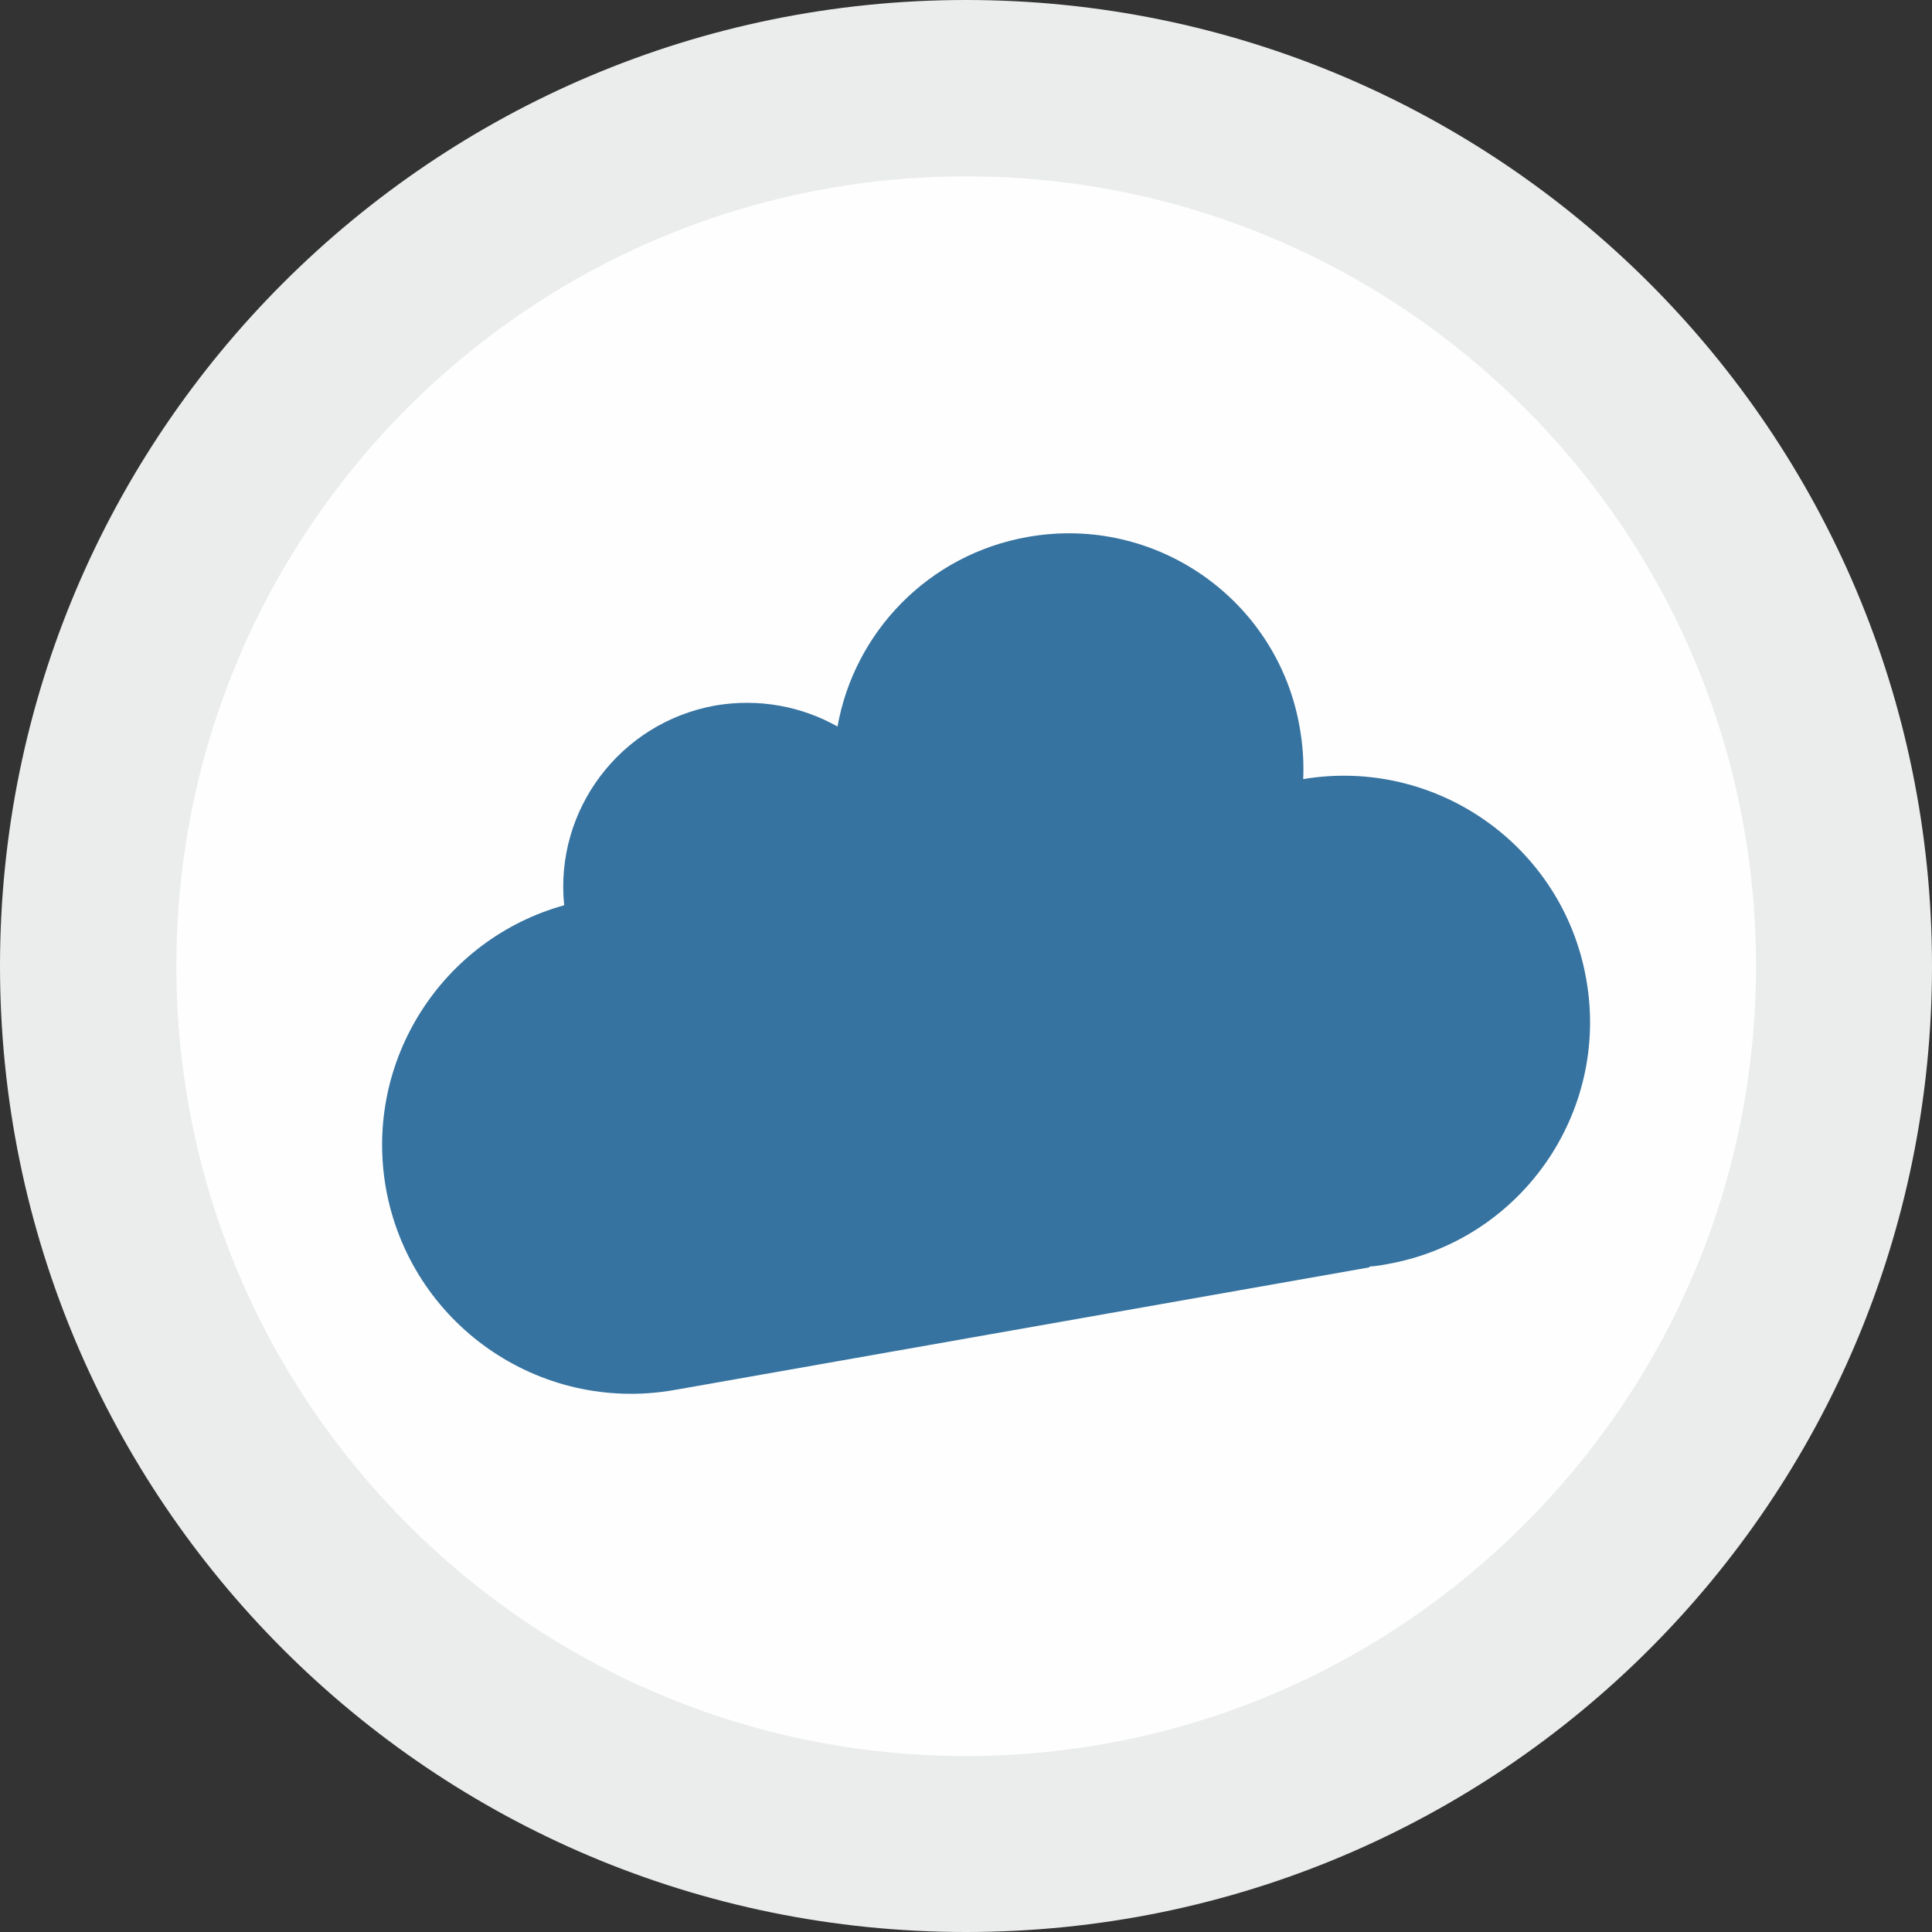
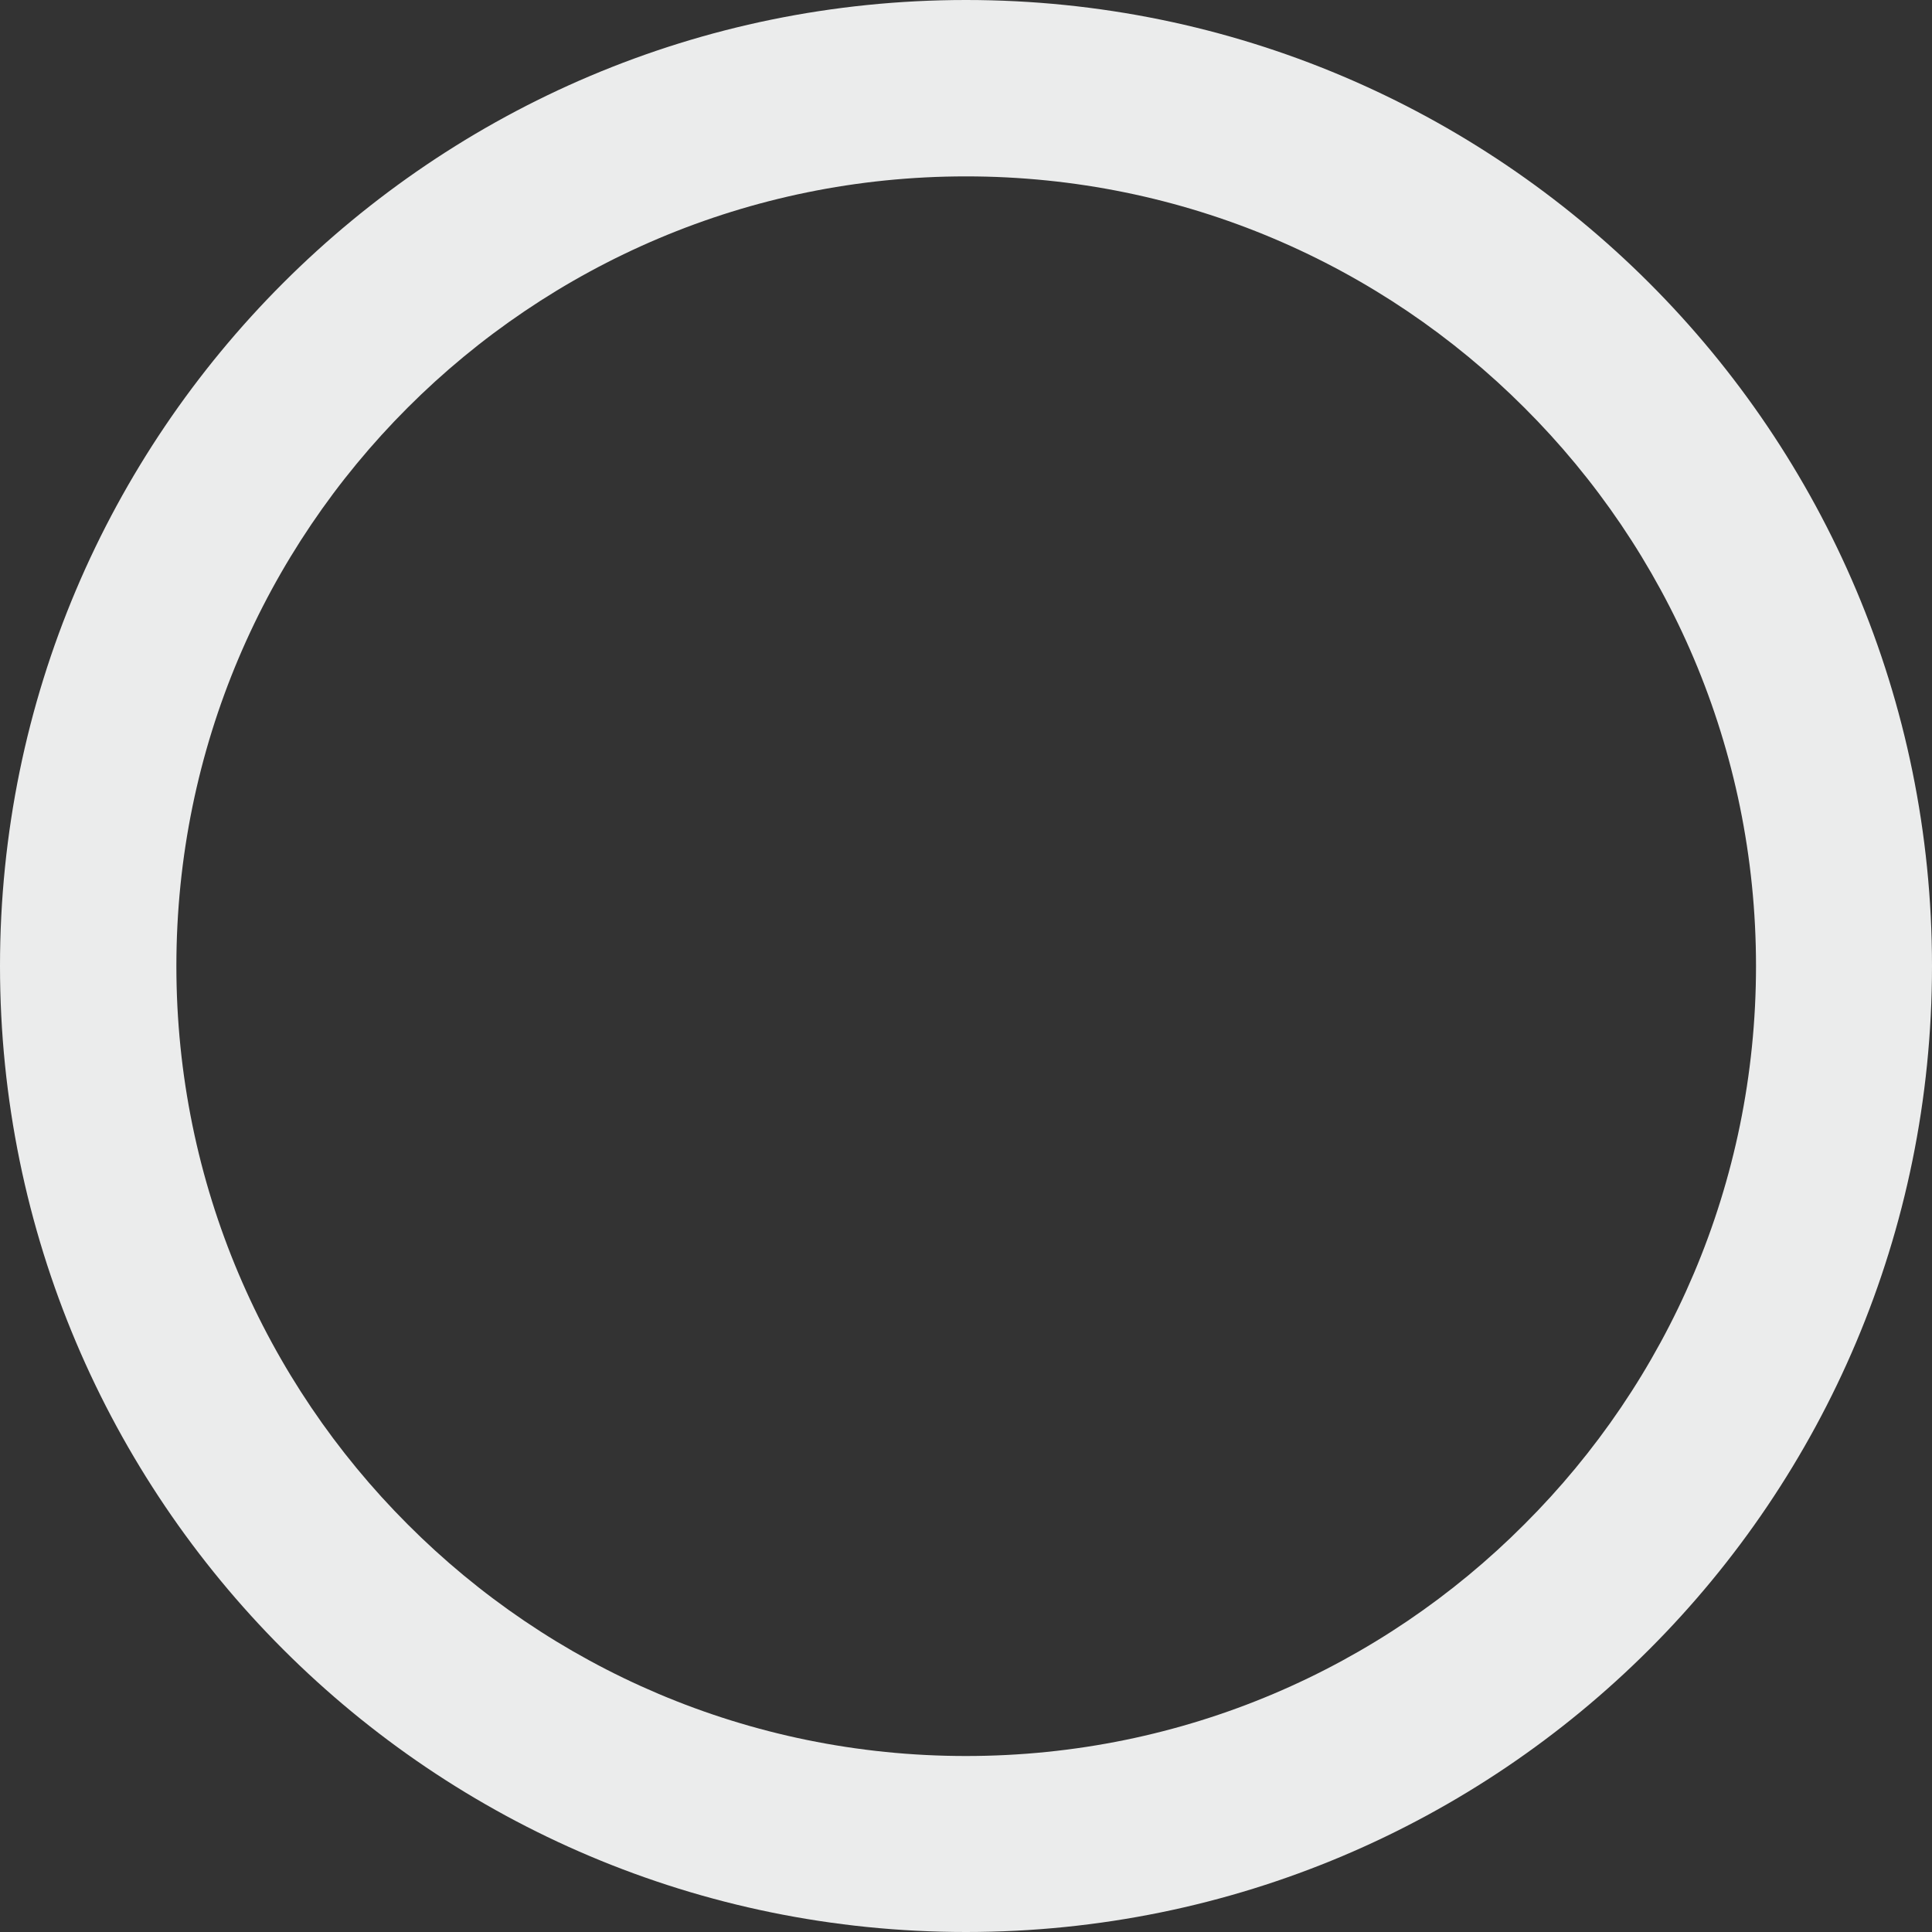
<svg xmlns="http://www.w3.org/2000/svg" xml:space="preserve" width="160px" height="160px" version="1.1" style="shape-rendering:geometricPrecision; text-rendering:geometricPrecision; image-rendering:optimizeQuality; fill-rule:evenodd; clip-rule:evenodd" viewBox="0 0 49.62 49.62">
  <rect x="0" y="0" width="49.62" height="49.62" fill="#333333" stroke="none" />
  <defs>
    <style type="text/css">
   
    .fil0 {fill:#FEFEFE}
    .fil2 {fill:#3673A0}
    .fil1 {fill:#EBECEC;fill-rule:nonzero}
   
  </style>
  </defs>
  <g id="Ebene_x0020_1">
-     <circle class="fil0" cx="24.81" cy="24.81" r="22.55" />
    <path class="fil1" d="M24.81 0c6.85,0 13.06,2.78 17.55,7.27 4.49,4.49 7.26,10.69 7.26,17.54 0,6.85 -2.77,13.06 -7.26,17.55 -4.49,4.49 -10.7,7.26 -17.55,7.26 -6.85,0 -13.05,-2.77 -17.54,-7.26 -4.49,-4.49 -7.27,-10.7 -7.27,-17.55 0,-6.85 2.78,-13.05 7.27,-17.54 4.49,-4.49 10.69,-7.27 17.54,-7.27zm14.34 10.47c-3.67,-3.67 -8.74,-5.94 -14.34,-5.94 -5.6,0 -10.67,2.27 -14.34,5.94 -3.67,3.67 -5.94,8.74 -5.94,14.34 0,5.6 2.27,10.67 5.94,14.34 3.67,3.68 8.74,5.95 14.34,5.95 5.6,0 10.67,-2.27 14.34,-5.95 3.68,-3.67 5.95,-8.74 5.95,-14.34 0,-5.6 -2.27,-10.67 -5.95,-14.34z" />
-     <path class="fil2" d="M17.32 35.7l0 0c-3.48,0.61 -6.79,-1.71 -7.41,-5.19 -0.57,-3.27 1.45,-6.39 4.58,-7.26 -0.25,-2.44 1.43,-4.69 3.88,-5.13 1.12,-0.19 2.22,0.02 3.14,0.54 0.43,-2.42 2.33,-4.42 4.89,-4.87 3.28,-0.58 6.41,1.61 6.98,4.89 0.08,0.45 0.11,0.89 0.09,1.33 3.42,-0.57 6.67,1.72 7.27,5.14 0.61,3.44 -1.69,6.72 -5.13,7.32 -0.15,0.03 -0.3,0.05 -0.44,0.06l0 0.02 -17.85 3.15z" />
  </g>
</svg>